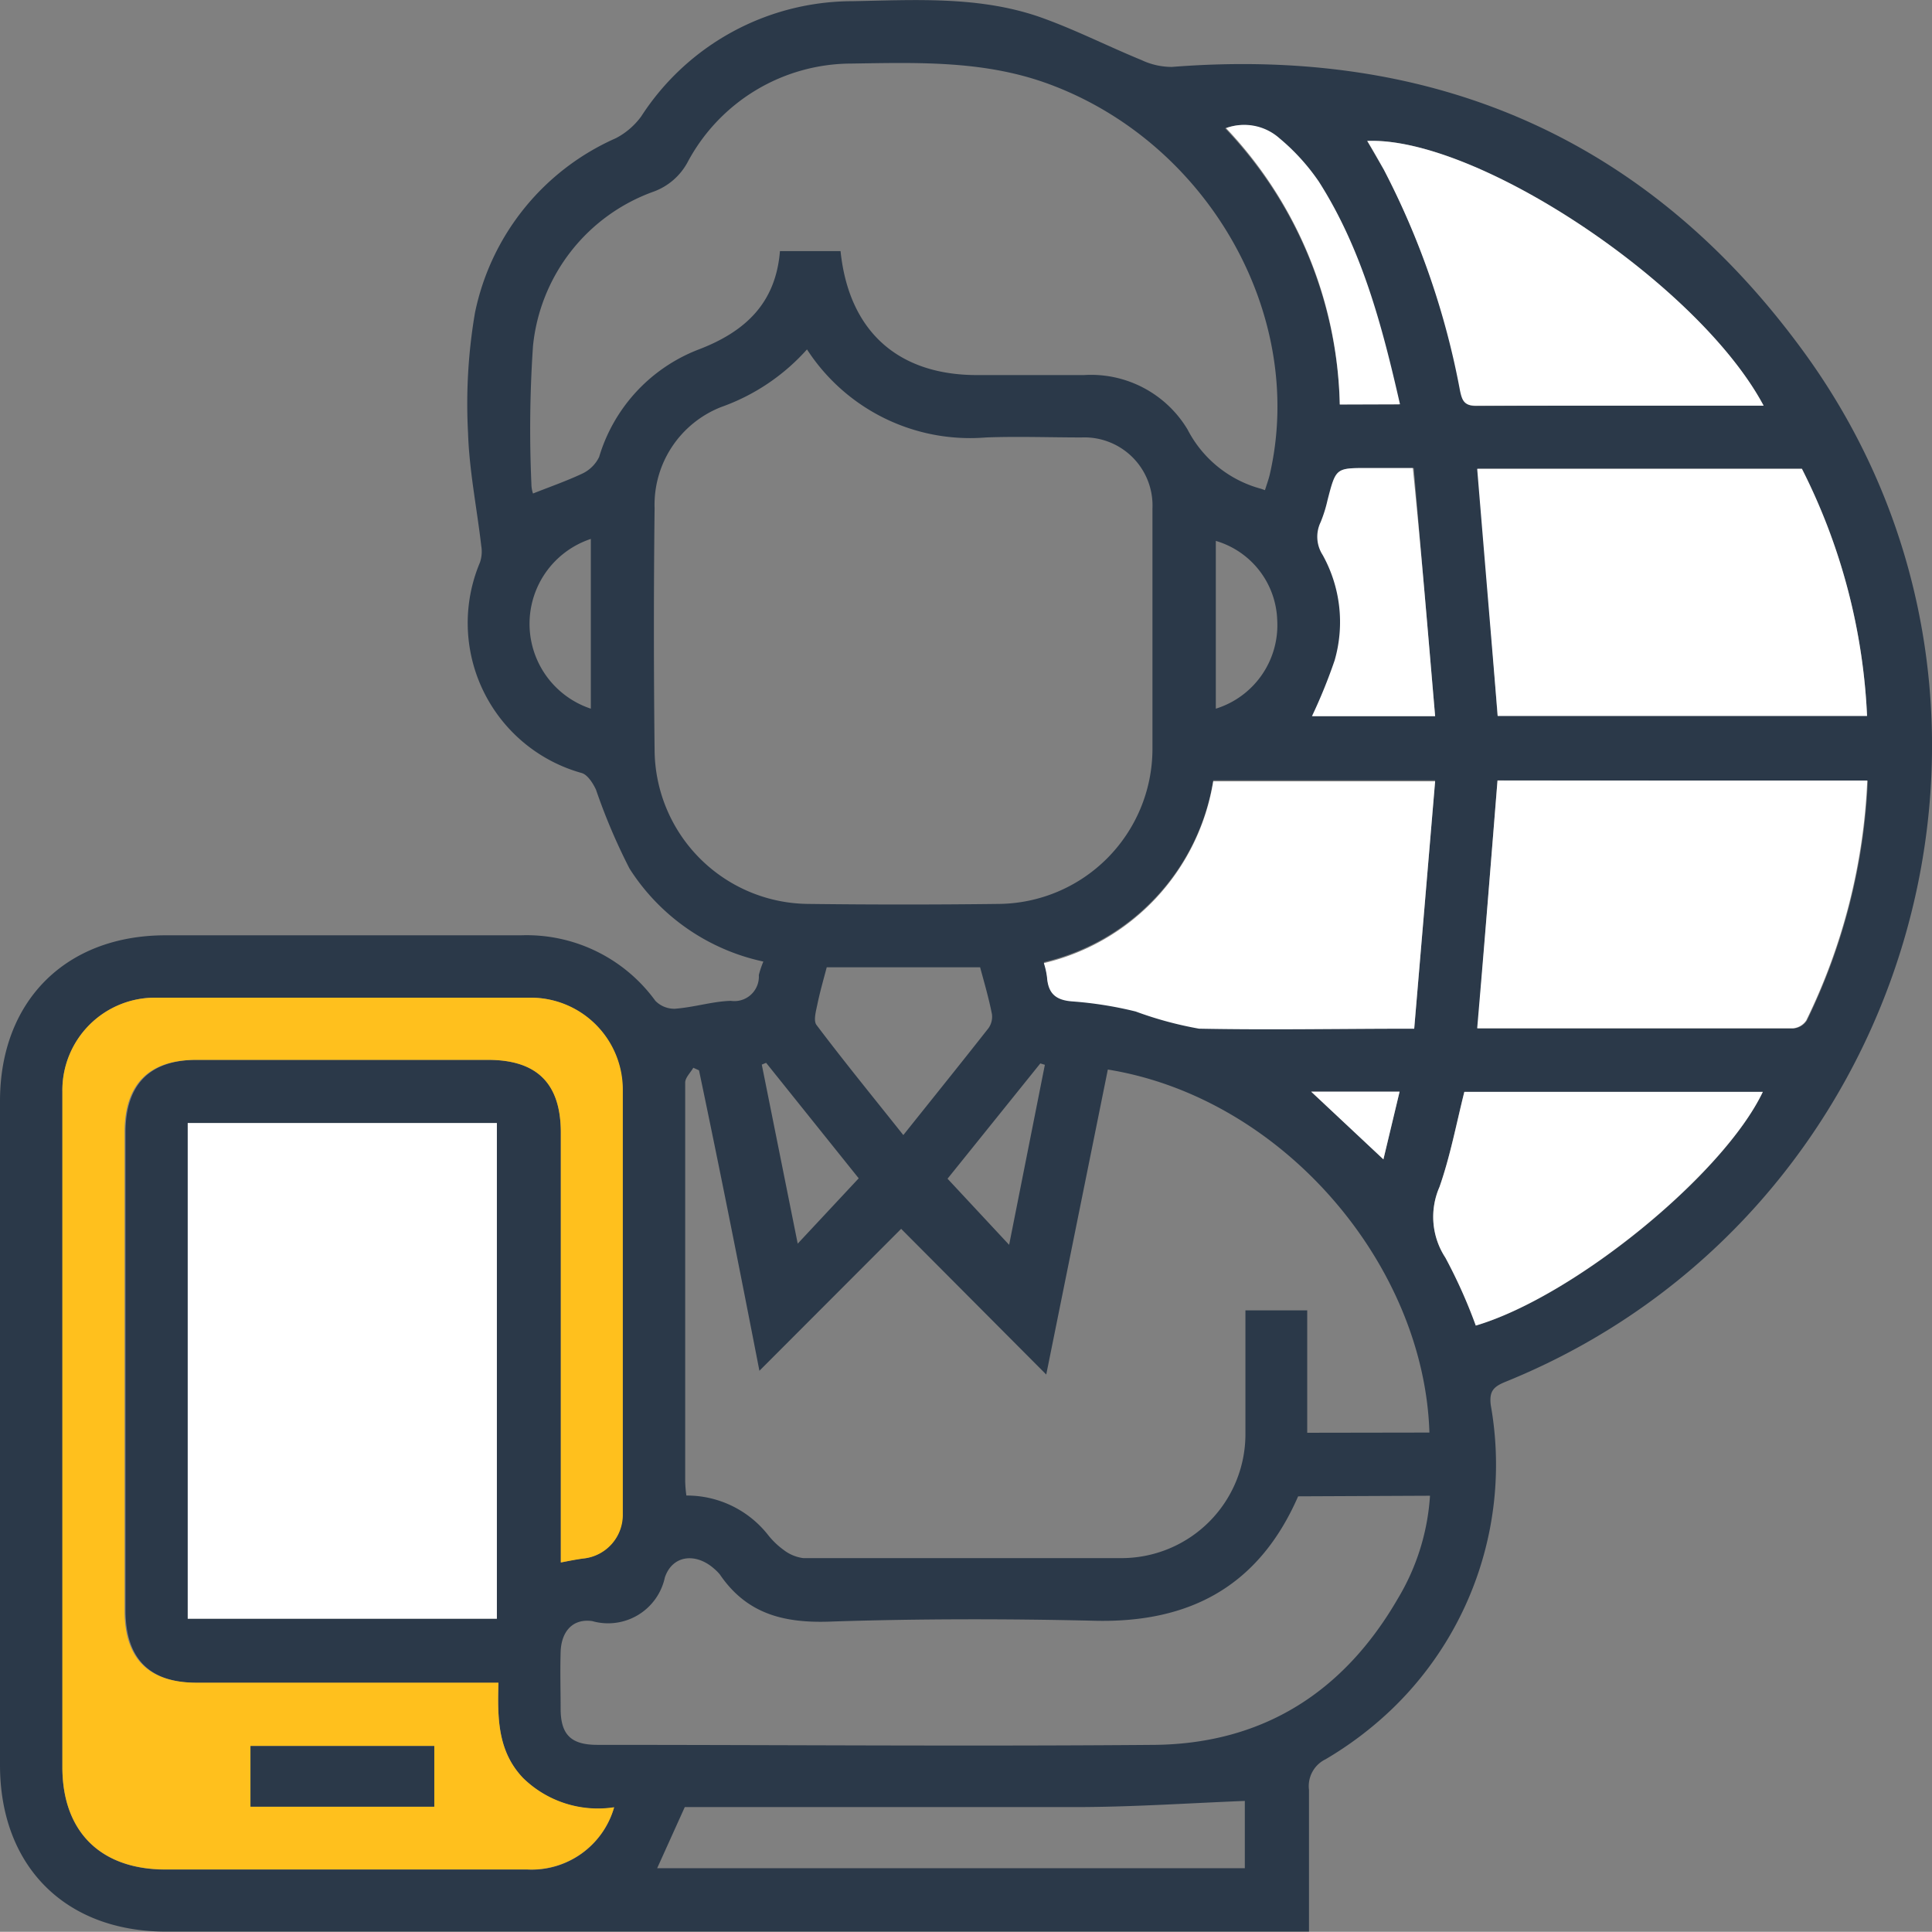
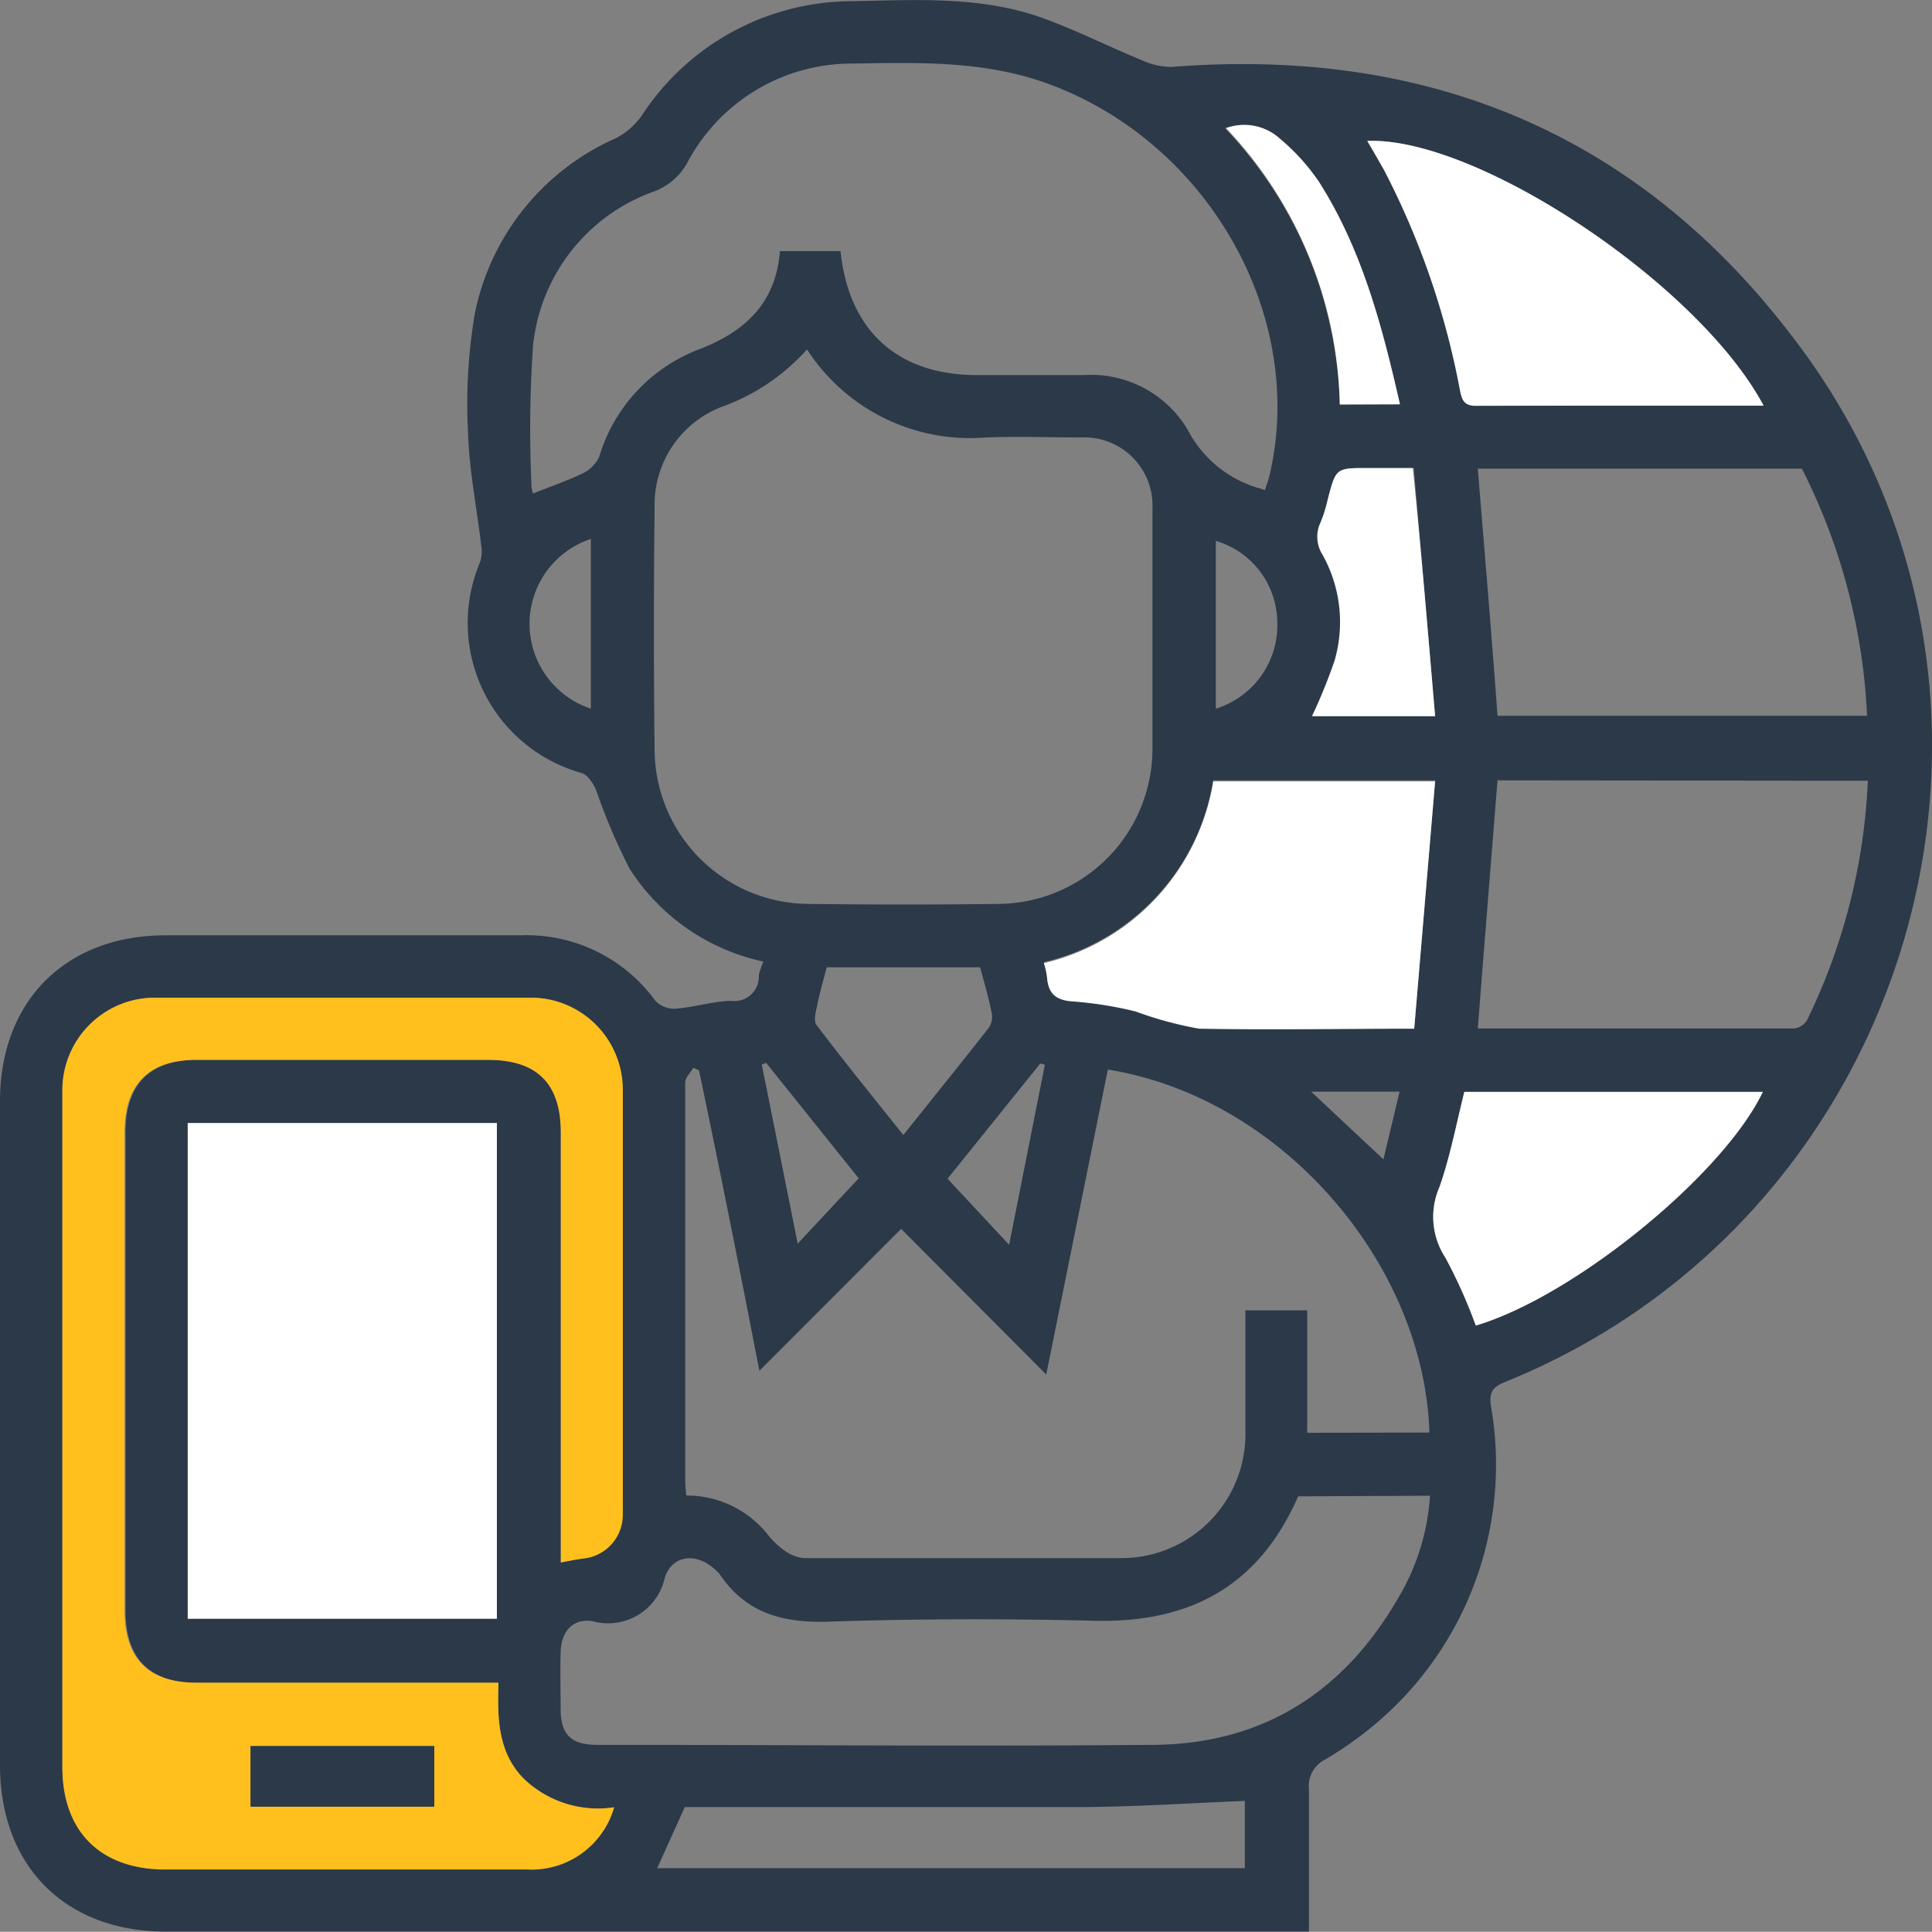
<svg xmlns="http://www.w3.org/2000/svg" viewBox="0 0 97.87 97.86">
  <rect x="0" y="0" width="97.87" height="97.86" fill="#808080" stroke="none" />
  <g id="Layer_2" data-name="Layer 2">
    <g id="Layer_1-2" data-name="Layer 1">
      <path d="M38.67,48.71A10.7,10.7,0,0,1,31.89,44a30.31,30.31,0,0,1-1.7-4c-.15-.32-.42-.75-.72-.84a7.89,7.89,0,0,1-5.16-10.66,1.7,1.7,0,0,0,.07-.84c-.22-1.91-.61-3.82-.67-5.73a27.39,27.39,0,0,1,.35-6.08A12.39,12.39,0,0,1,31.2,7,3.72,3.72,0,0,0,32.48,5.9,12.76,12.76,0,0,1,43.19.06C46.34,0,49.53-.2,52.58.83c1.79.62,3.48,1.49,5.24,2.21a3.6,3.6,0,0,0,1.55.35C72.8,2.33,83.65,7.11,91.5,18c12.94,18,5.33,43.67-15.24,52-.61.25-.83.48-.74,1.19a17.18,17.18,0,0,1-5,15.38,18.21,18.21,0,0,1-3.37,2.55,1.51,1.51,0,0,0-.84,1.55c0,2.36,0,4.72,0,7.18H8.44C3.31,97.86,0,94.54,0,89.41V55.78c0-5.07,3.33-8.4,8.39-8.4,6,0,12,0,18,0a8.06,8.06,0,0,1,6.81,3.32,1.34,1.34,0,0,0,1,.4c1-.08,1.88-.37,2.82-.4a1.24,1.24,0,0,0,1.42-1.31A5,5,0,0,1,38.67,48.71ZM72.41,72.57c-.26-8.48-7.4-16.95-16.29-18.39L53,69.63l-7.35-7.38-7.18,7.19c-1-5.14-2-10.18-3.06-15.22l-.29-.13c-.14.25-.41.5-.41.75q0,10.09,0,20.21a6.57,6.57,0,0,0,.06.71,5.23,5.23,0,0,1,4.14,2,4,4,0,0,0,.78.75,2.06,2.06,0,0,0,1,.42c5.39,0,10.78,0,16.17,0a6.28,6.28,0,0,0,6.23-6.23c0-1.84,0-3.68,0-5.52,0-.28,0-.56,0-.8h3.13v6.2ZM64.08,24.83c.09-.29.18-.53.24-.78,1.89-8.16-3.23-17-11.43-19.88-3.19-1.11-6.47-1-9.75-.95a9.42,9.42,0,0,0-8.31,5,3.2,3.2,0,0,1-1.7,1.48A9.29,9.29,0,0,0,27,17.53a62.44,62.44,0,0,0-.08,7A1.55,1.55,0,0,0,27,25c.86-.34,1.69-.63,2.48-1a1.8,1.8,0,0,0,.87-.85,8.41,8.41,0,0,1,5-5.43c2.41-.91,3.95-2.37,4.16-5h3.07C43,16.78,45.49,19,49.49,19c1.8,0,3.61,0,5.42,0a5.7,5.7,0,0,1,5.25,2.76,5.91,5.91,0,0,0,3.72,3ZM28.41,79.15c.47-.09.79-.17,1.12-.2a2.22,2.22,0,0,0,2-2.21c0-7.16,0-14.33,0-21.49a4.66,4.66,0,0,0-4.7-4.71q-9.47,0-18.93,0A4.69,4.69,0,0,0,3.16,55.3c0,1.25,0,2.5,0,3.75V89.52c0,3.27,1.93,5.18,5.22,5.19h2.07c5.43,0,10.85,0,16.28,0a4.35,4.35,0,0,0,4.38-3.15,5.42,5.42,0,0,1-4.61-1.48c-1.3-1.36-1.3-3.06-1.25-4.83H10c-2.42,0-3.63-1.22-3.64-3.64V57.35c0-2.42,1.23-3.66,3.62-3.66H24.72c2.49,0,3.69,1.2,3.69,3.69V79.15ZM40.88,17.7a10.54,10.54,0,0,1-4.35,2.92,5.32,5.32,0,0,0-3.37,5.13q-.07,6.11,0,12.22a7.85,7.85,0,0,0,7.78,7.82q4.83.06,9.66,0A7.86,7.86,0,0,0,58.38,38c0-4.08,0-8.15,0-12.23a3.45,3.45,0,0,0-3.59-3.61c-1.61,0-3.23-.06-4.84,0A9.84,9.84,0,0,1,40.88,17.7ZM9.51,82H25.17V56.89H9.51Zm56.25-6.2c-2,4.58-5.53,6.45-10.43,6.3C51,82,46.58,82,42.22,82.14c-2.42.11-4.36-.33-5.76-2.39a2.47,2.47,0,0,0-.28-.28c-.92-.82-2.11-.71-2.5.44A2.94,2.94,0,0,1,30,82.12c-1-.14-1.57.54-1.6,1.57s0,1.91,0,2.86c0,1.32.52,1.84,1.86,1.84,9.43,0,18.86.08,28.29,0C64,88.31,68.07,85.71,70.8,81a11.53,11.53,0,0,0,1.64-5.23Zm10.1-36.27c-.34,4.23-.67,8.37-1,12.57q8,0,16,0a.9.9,0,0,0,.67-.4,30.66,30.66,0,0,0,3.09-12.15Zm-1-15.79c.35,4.25.7,8.39,1,12.52H94.58a30.72,30.72,0,0,0-3.3-12.52ZM71.64,52.11c.36-4.25.71-8.38,1.06-12.58H61.46a11.32,11.32,0,0,1-8.58,9.21,4,4,0,0,1,.16.72c.06.82.44,1.16,1.29,1.22a19.21,19.21,0,0,1,3.2.51,18.7,18.7,0,0,0,3.21.87C64.29,52.18,67.83,52.11,71.64,52.11Zm17.7-31.56C86.06,14.39,74.81,6.91,69.26,7.14c.28.5.57,1,.84,1.45A40.22,40.22,0,0,1,74,19.81c.1.46.19.76.78.76C79.57,20.54,84.4,20.55,89.34,20.55ZM74.18,55.31c-.42,1.66-.72,3.28-1.26,4.82a3.77,3.77,0,0,0,.3,3.58,25.94,25.94,0,0,1,1.54,3.44c5-1.48,12.56-7.65,14.54-11.84ZM33.29,94.64H63.06V91.23c-2.74.11-5.42.29-8.1.31-6.44,0-12.88,0-19.33,0h-.94ZM72.7,36.28c-.36-4.19-.72-8.36-1.08-12.57H69.3c-1.63,0-1.63,0-2,1.62a6.94,6.94,0,0,1-.35,1.12,1.7,1.7,0,0,0,.1,1.66,7,7,0,0,1,.61,5.34,26.68,26.68,0,0,1-1.15,2.83ZM49.65,49H41.88c-.16.61-.33,1.2-.46,1.81-.07.36-.23.88-.06,1.11,1.41,1.87,2.89,3.68,4.4,5.58,1.5-1.88,2.92-3.64,4.31-5.41a1,1,0,0,0,.18-.71C50.09,50.56,49.86,49.78,49.65,49ZM67.87,20.49h3c-.91-4-1.93-7.86-4.11-11.28a10.72,10.72,0,0,0-2-2.2,2.68,2.68,0,0,0-2.7-.51A21,21,0,0,1,67.87,20.49ZM29.93,35.9V27.3a4.53,4.53,0,0,0,0,8.6Zm31.66,0a4.43,4.43,0,0,0,3.11-4.5,4.33,4.33,0,0,0-3.11-4ZM43.5,59.69l-4.69-5.85-.22.09L40.41,63Zm7.62,3.37,1.81-9.12-.23-.07L48,59.71Zm15.3-7.76,3.66,3.43.82-3.43Z" style="fill:#2b3949" />
      <path d="M28.41,79.15V57.38c0-2.49-1.2-3.69-3.69-3.69H9.93c-2.39,0-3.62,1.24-3.62,3.66V81.6c0,2.42,1.22,3.64,3.64,3.64h15.3c-.05,1.77-.05,3.47,1.25,4.83a5.42,5.42,0,0,0,4.61,1.48,4.35,4.35,0,0,1-4.38,3.15c-5.43,0-10.85,0-16.28,0H8.38c-3.29,0-5.22-1.92-5.22-5.19V59.05c0-1.25,0-2.5,0-3.75a4.69,4.69,0,0,1,4.76-4.76q9.46,0,18.93,0a4.66,4.66,0,0,1,4.7,4.71c0,7.16,0,14.33,0,21.49a2.22,2.22,0,0,1-2,2.21C29.2,79,28.88,79.06,28.41,79.15ZM22,91.52V88.45H12.69v3.07Z" style="fill:#ffc01d" />
      <path d="M9.51,82V56.89H25.17V82Z" style="fill:#fff" />
-       <path d="M75.86,39.54H94.59A30.66,30.66,0,0,1,91.5,51.69a.9.9,0,0,1-.67.4q-8,0-16,0C75.19,47.91,75.52,43.77,75.86,39.54Z" style="fill:#fff" />
-       <path d="M74.83,23.75H91.28a30.72,30.72,0,0,1,3.3,12.52H75.87C75.53,32.14,75.18,28,74.83,23.75Z" style="fill:#fff" />
-       <path d="M71.64,52.11c-3.81,0-7.35.07-10.9,0a18.7,18.7,0,0,1-3.21-.87,19.21,19.21,0,0,0-3.2-.51c-.85-.06-1.23-.4-1.29-1.22a4,4,0,0,0-.16-.72,11.32,11.32,0,0,0,8.58-9.21H72.7C72.35,43.73,72,47.86,71.64,52.11Z" style="fill:#fff" />
+       <path d="M71.64,52.11c-3.81,0-7.35.07-10.9,0a18.7,18.7,0,0,1-3.21-.87,19.21,19.21,0,0,0-3.2-.51c-.85-.06-1.23-.4-1.29-1.22a4,4,0,0,0-.16-.72,11.32,11.32,0,0,0,8.58-9.21H72.7Z" style="fill:#fff" />
      <path d="M89.34,20.55c-4.94,0-9.77,0-14.6,0-.59,0-.68-.3-.78-.76A40.22,40.22,0,0,0,70.1,8.59c-.27-.48-.56-1-.84-1.45C74.81,6.91,86.06,14.39,89.34,20.55Z" style="fill:#fff" />
      <path d="M74.18,55.31H89.3c-2,4.19-9.56,10.36-14.54,11.84a25.94,25.94,0,0,0-1.54-3.44,3.77,3.77,0,0,1-.3-3.58C73.46,58.59,73.76,57,74.18,55.31Z" style="fill:#fff" />
      <path d="M72.7,36.28H66.46a26.68,26.68,0,0,0,1.15-2.83A7,7,0,0,0,67,28.11a1.7,1.7,0,0,1-.1-1.66,6.94,6.94,0,0,0,.35-1.12c.42-1.62.42-1.62,2-1.62h2.32C72,27.92,72.34,32.09,72.7,36.28Z" style="fill:#fff" />
      <path d="M67.87,20.49a21,21,0,0,0-5.76-14,2.68,2.68,0,0,1,2.7.51,10.72,10.72,0,0,1,2,2.2c2.18,3.42,3.2,7.28,4.11,11.28Z" style="fill:#fff" />
-       <path d="M66.42,55.3H70.9l-.82,3.43Z" style="fill:#fff" />
      <path d="M22,91.52H12.69V88.45H22Z" style="fill:#2b3949" />
    </g>
  </g>
</svg>